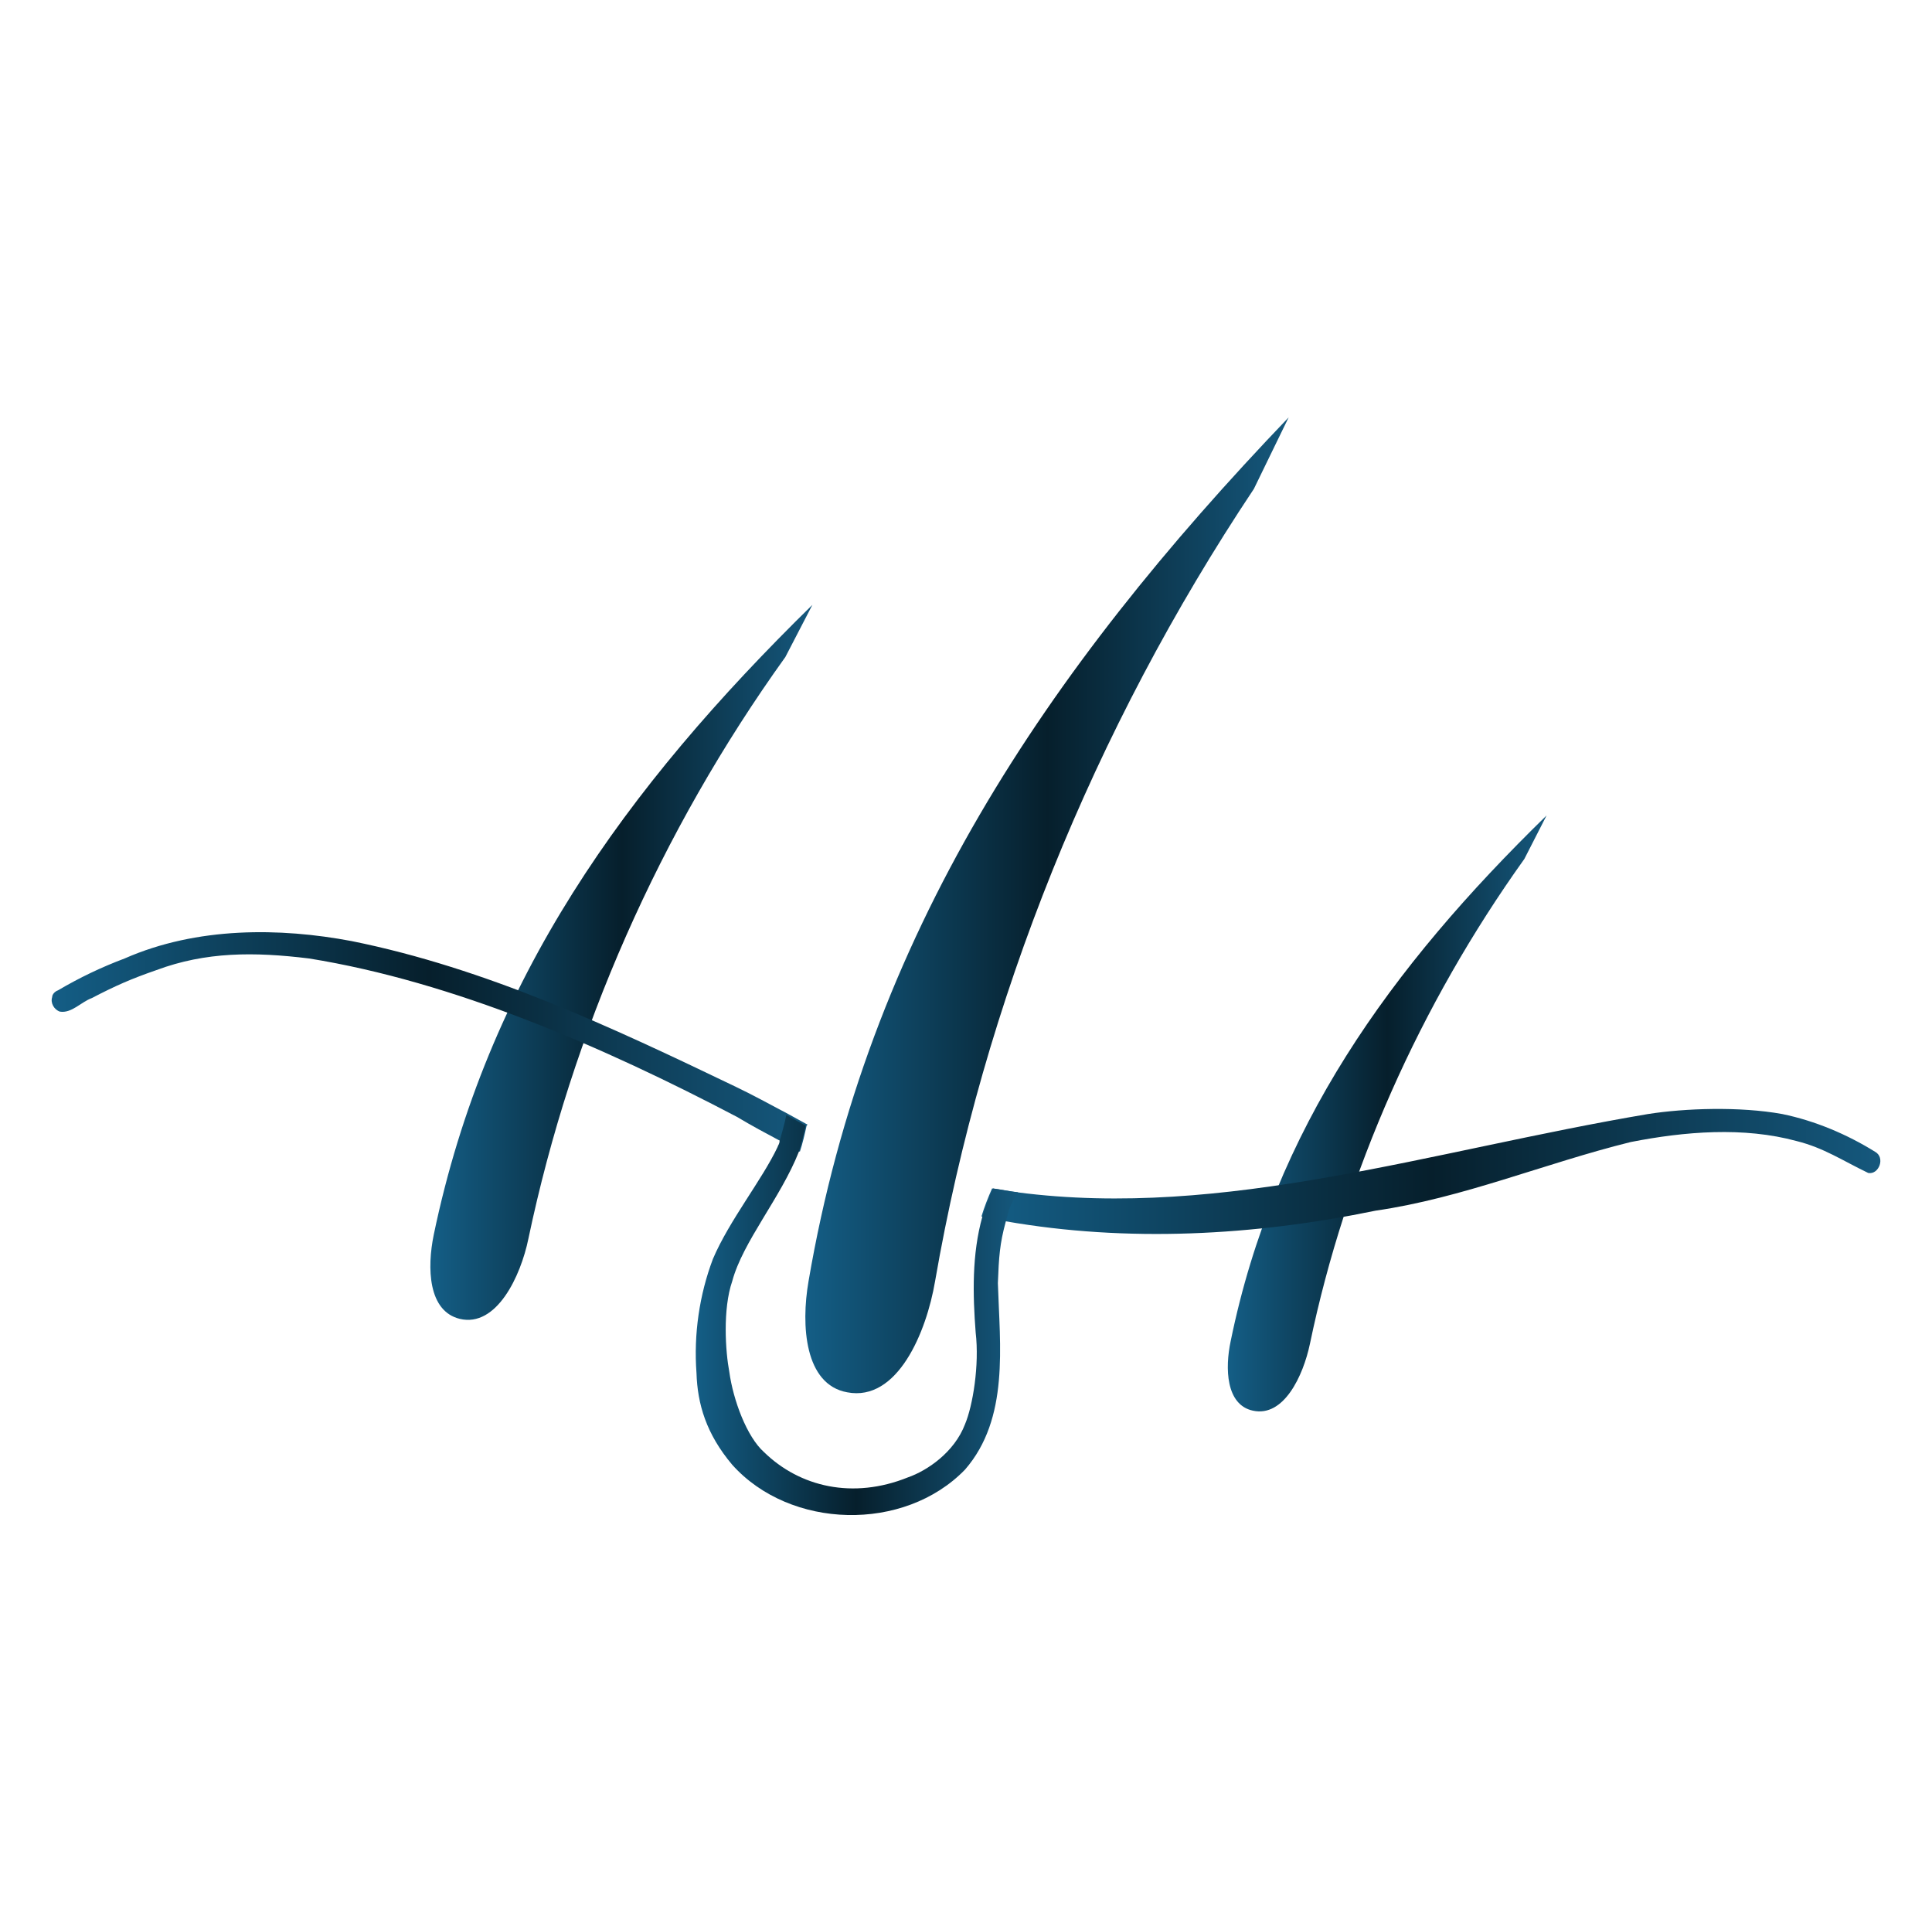
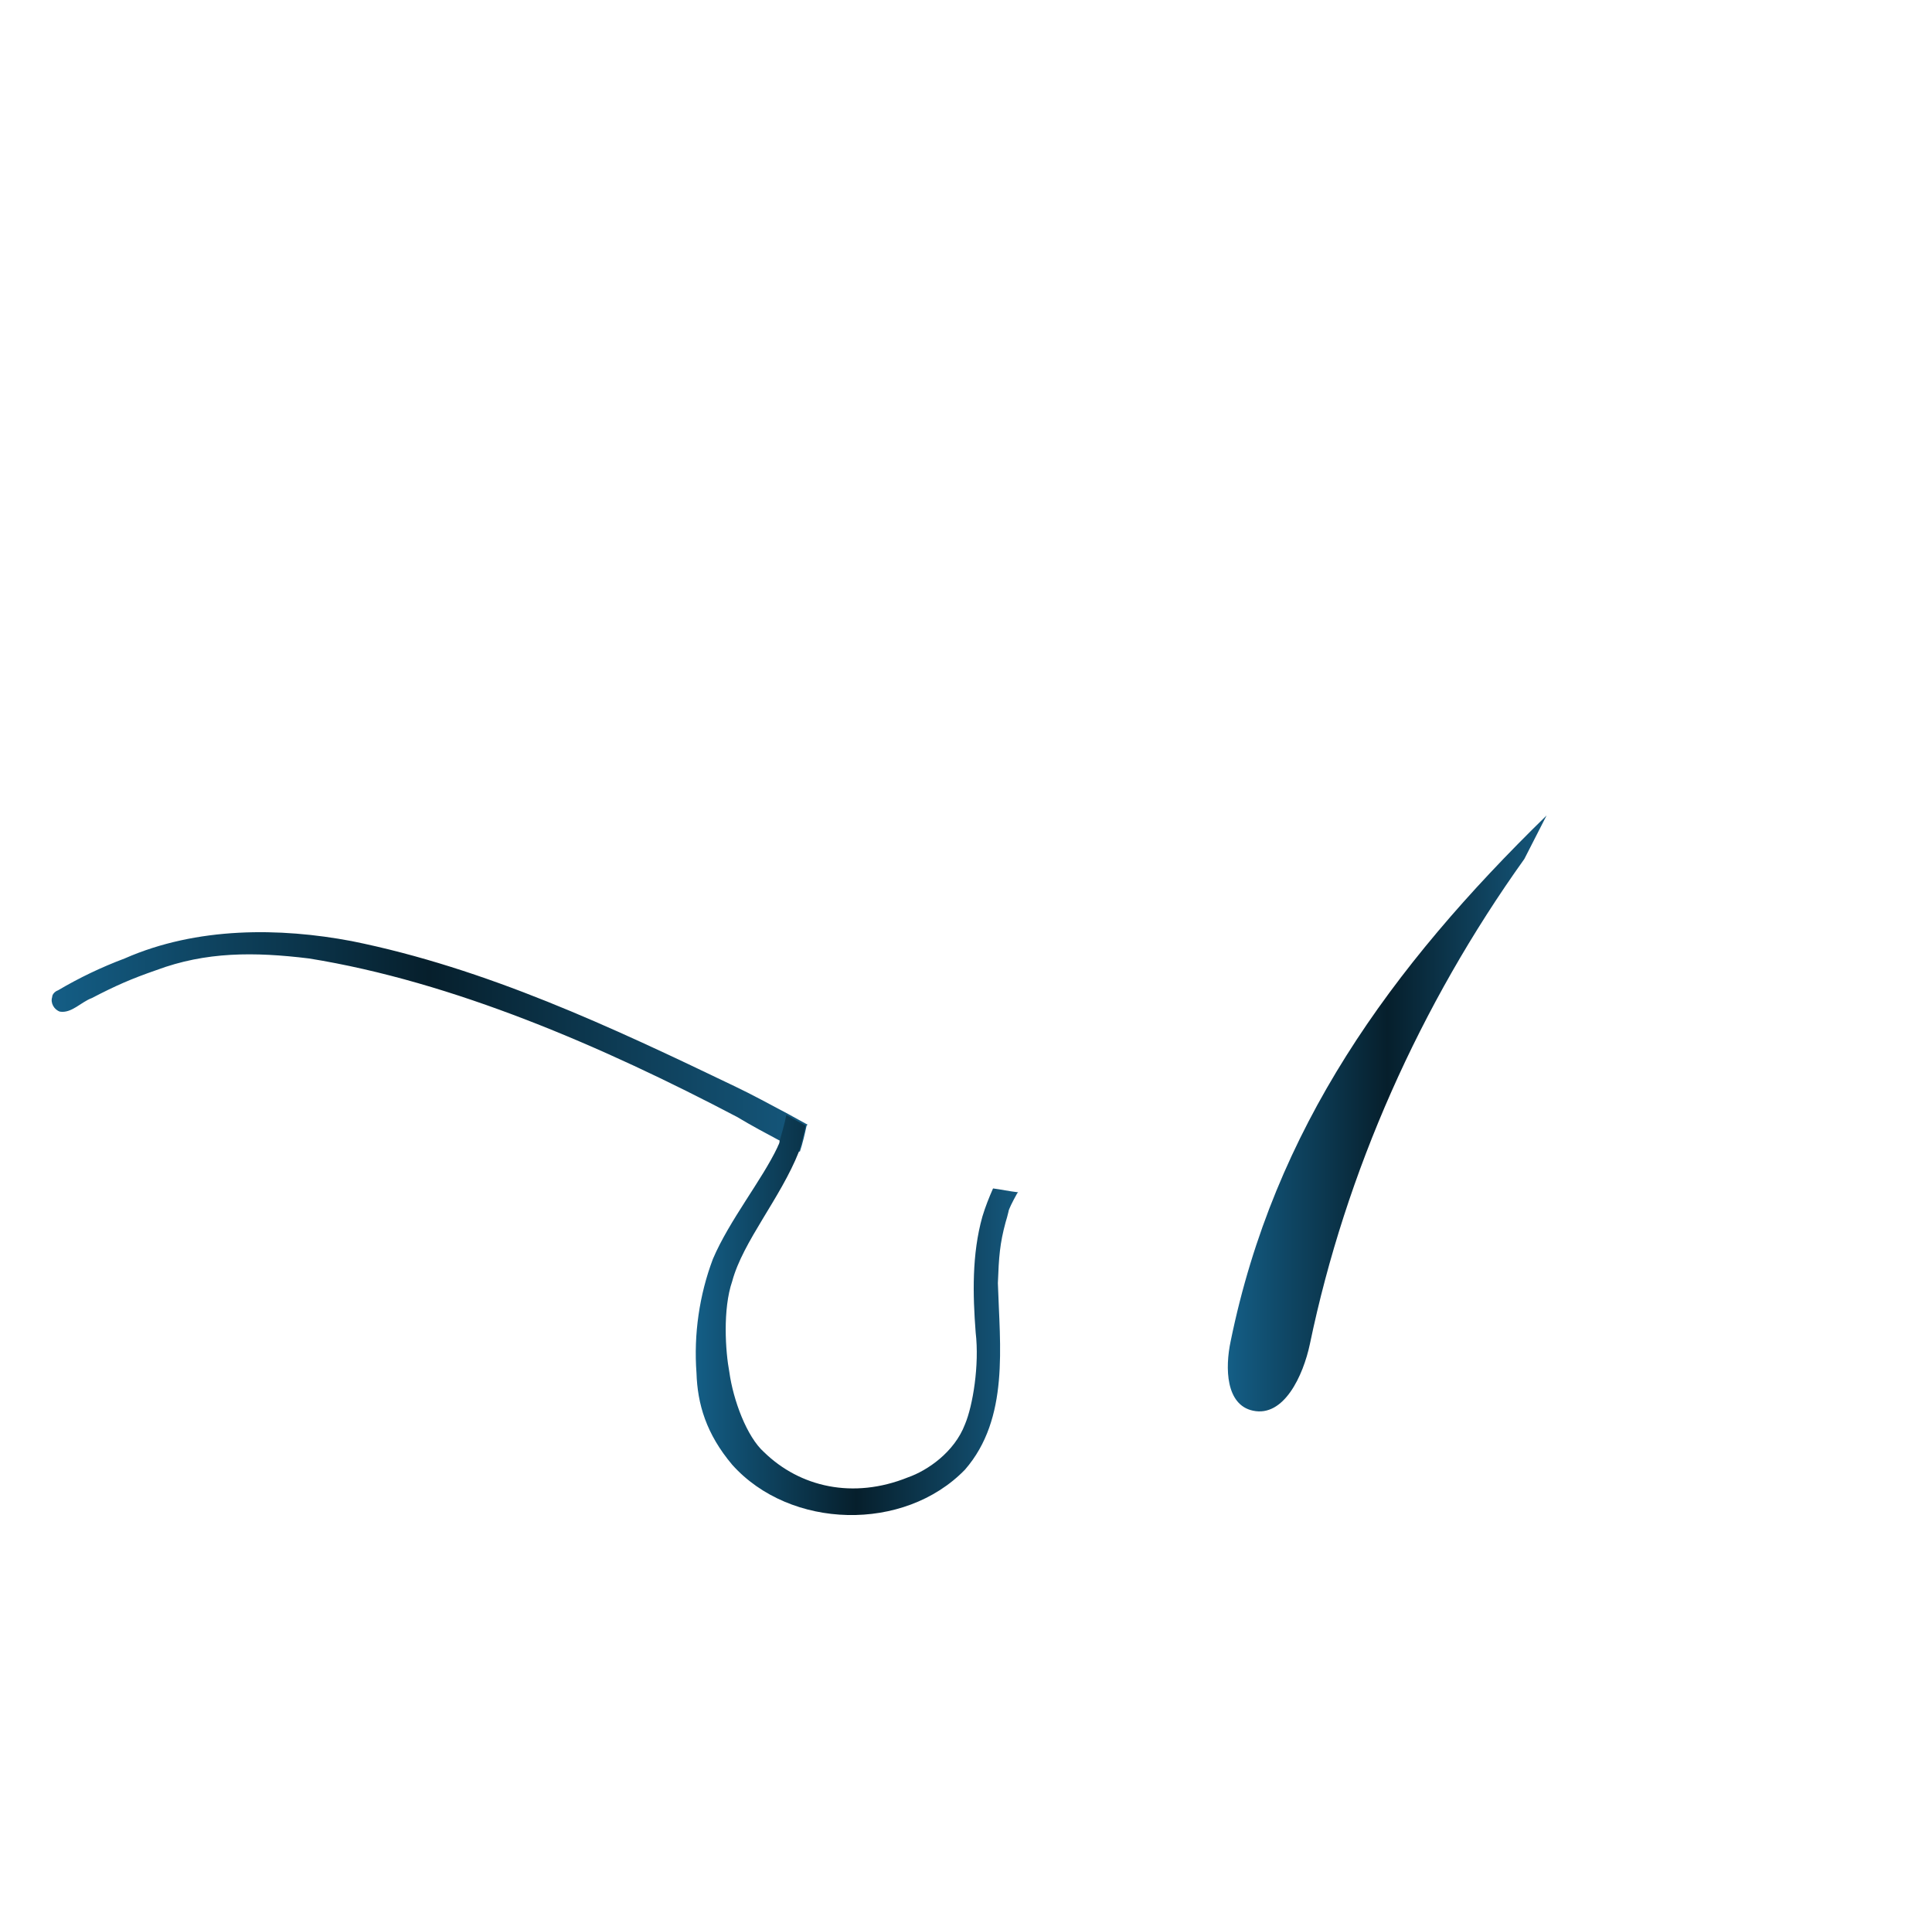
<svg xmlns="http://www.w3.org/2000/svg" xmlns:xlink="http://www.w3.org/1999/xlink" id="Design" viewBox="0 0 200 197.7">
  <defs>
    <linearGradient id="linear-gradient" x1="83.4" y1="93.7" x2="133.4" y2="93.7" gradientUnits="userSpaceOnUse">
      <stop offset="0" stop-color="#145e86" />
      <stop offset=".5" stop-color="#061f2c" />
      <stop offset="1" stop-color="#15587d" />
    </linearGradient>
    <linearGradient id="linear-gradient-2" x1="44.6" y1="99.6" x2="84.1" y2="99.6" xlink:href="#linear-gradient" />
    <linearGradient id="linear-gradient-3" x1="127.1" y1="115.3" x2="160.1" y2="115.3" xlink:href="#linear-gradient" />
    <linearGradient id="linear-gradient-4" x1="5.3" y1="107.8" x2="83.5" y2="107.8" xlink:href="#linear-gradient" />
    <linearGradient id="linear-gradient-5" x1="101.6" y1="121.4" x2="194.7" y2="121.4" xlink:href="#linear-gradient" />
    <linearGradient id="linear-gradient-6" x1="72" y1="136.1" x2="105.3" y2="136.1" xlink:href="#linear-gradient" />
  </defs>
-   <path d="m133.4,43.2c-25.2,26.3-43.6,53.7-49.7,89.4-.8,4.6-.4,10.7,4,11.5,5.2,1,8.2-6.2,9.1-11.5,5-28.9,16.4-57.1,33-82" fill="url(#linear-gradient)" />
-   <path d="m84.1,62.6c-19.4,19-33.7,38.8-39.2,65.2-.7,3.4-.6,7.9,2.7,8.7,3.8.9,6.3-4.4,7.1-8.3,4.5-21.4,13.6-42.1,26.6-60.2" fill="url(#linear-gradient-2)" />
  <path d="m160.1,84.4c-16.2,15.8-28.2,32.4-32.7,54.4-.6,2.8-.5,6.6,2.3,7.2,3.2.7,5.2-3.6,5.9-6.9,3.7-17.8,11.4-35.1,22.2-50.2" fill="url(#linear-gradient-3)" />
  <path d="m83.5,116.5c-.2.9-.4,1.8-.7,2.7-.7-.3-1.3-.7-2-1.1-1.5-.8-3-1.6-4.5-2.5-13.9-7.3-29.4-14-44.3-16.4-5.7-.7-10.7-.7-15.8,1.2-2.6.9-4.2,1.6-6.7,2.9-1.1.4-2.1,1.6-3.3,1.4-.6-.2-1-.9-.8-1.5,0-.3.3-.6.6-.7,2.2-1.3,4.5-2.4,6.9-3.3,7.5-3.3,16.1-3.2,23.5-1.8,13.9,2.8,26.9,8.9,39.6,15,1.9.9,3.7,1.9,5.6,2.9.7.4,1.3.7,2,1.1Z" fill="url(#linear-gradient-4)" />
-   <path d="m193.4,121.4c-2.7-1.3-4.6-2.6-7.4-3.3-5.5-1.5-11.6-1-17.2.1-8.9,2.2-17.4,5.8-26.4,7.1-12.6,2.6-25.7,3.3-38.3,1.1-.8-.1-1.7-.3-2.5-.5.3-1,.7-2,1.1-2.9.8.1,1.7.3,2.6.4,21.5,2.8,42.8-4.3,65.3-8.1,3.8-.6,9.5-.8,13.9,0,3.4.7,6.7,2.1,9.6,3.9,1.1.6.4,2.4-.7,2.2Z" fill="url(#linear-gradient-5)" />
  <path d="m105.3,123.5c-.5.9-.9,1.7-.9,1.9-.1.4-.2.8-.3,1.1-.6,2.2-.7,3.6-.8,6.3.2,6.5,1.2,14-3.4,19.3-6.3,6.5-18.1,6.2-24.1-.5-2.7-3.2-3.6-6.3-3.7-9.5-.3-4,.3-8.1,1.7-11.8,1.7-4,5.1-8.2,6.7-11.6,0-.1.2-.3.2-.6.2-.7.5-1.7.7-2.7.7.4,1.3.7,2,1.1-.2.9-.4,1.8-.7,2.7,0,0,0,0,0,0-1.9,4.8-5.8,9.3-6.9,13.4-1,2.9-.7,7.3-.3,9.4.4,2.9,1.8,6.7,3.6,8.3,3.7,3.6,9.2,4.9,14.9,2.6,2-.7,4.8-2.6,5.9-5.5.8-1.9,1.5-6.1,1.1-9.5-.3-3.9-.4-8.1.7-12,.3-1,.7-2,1.1-2.9.8.1,1.7.3,2.6.4Z" fill="url(#linear-gradient-6)" />
</svg>